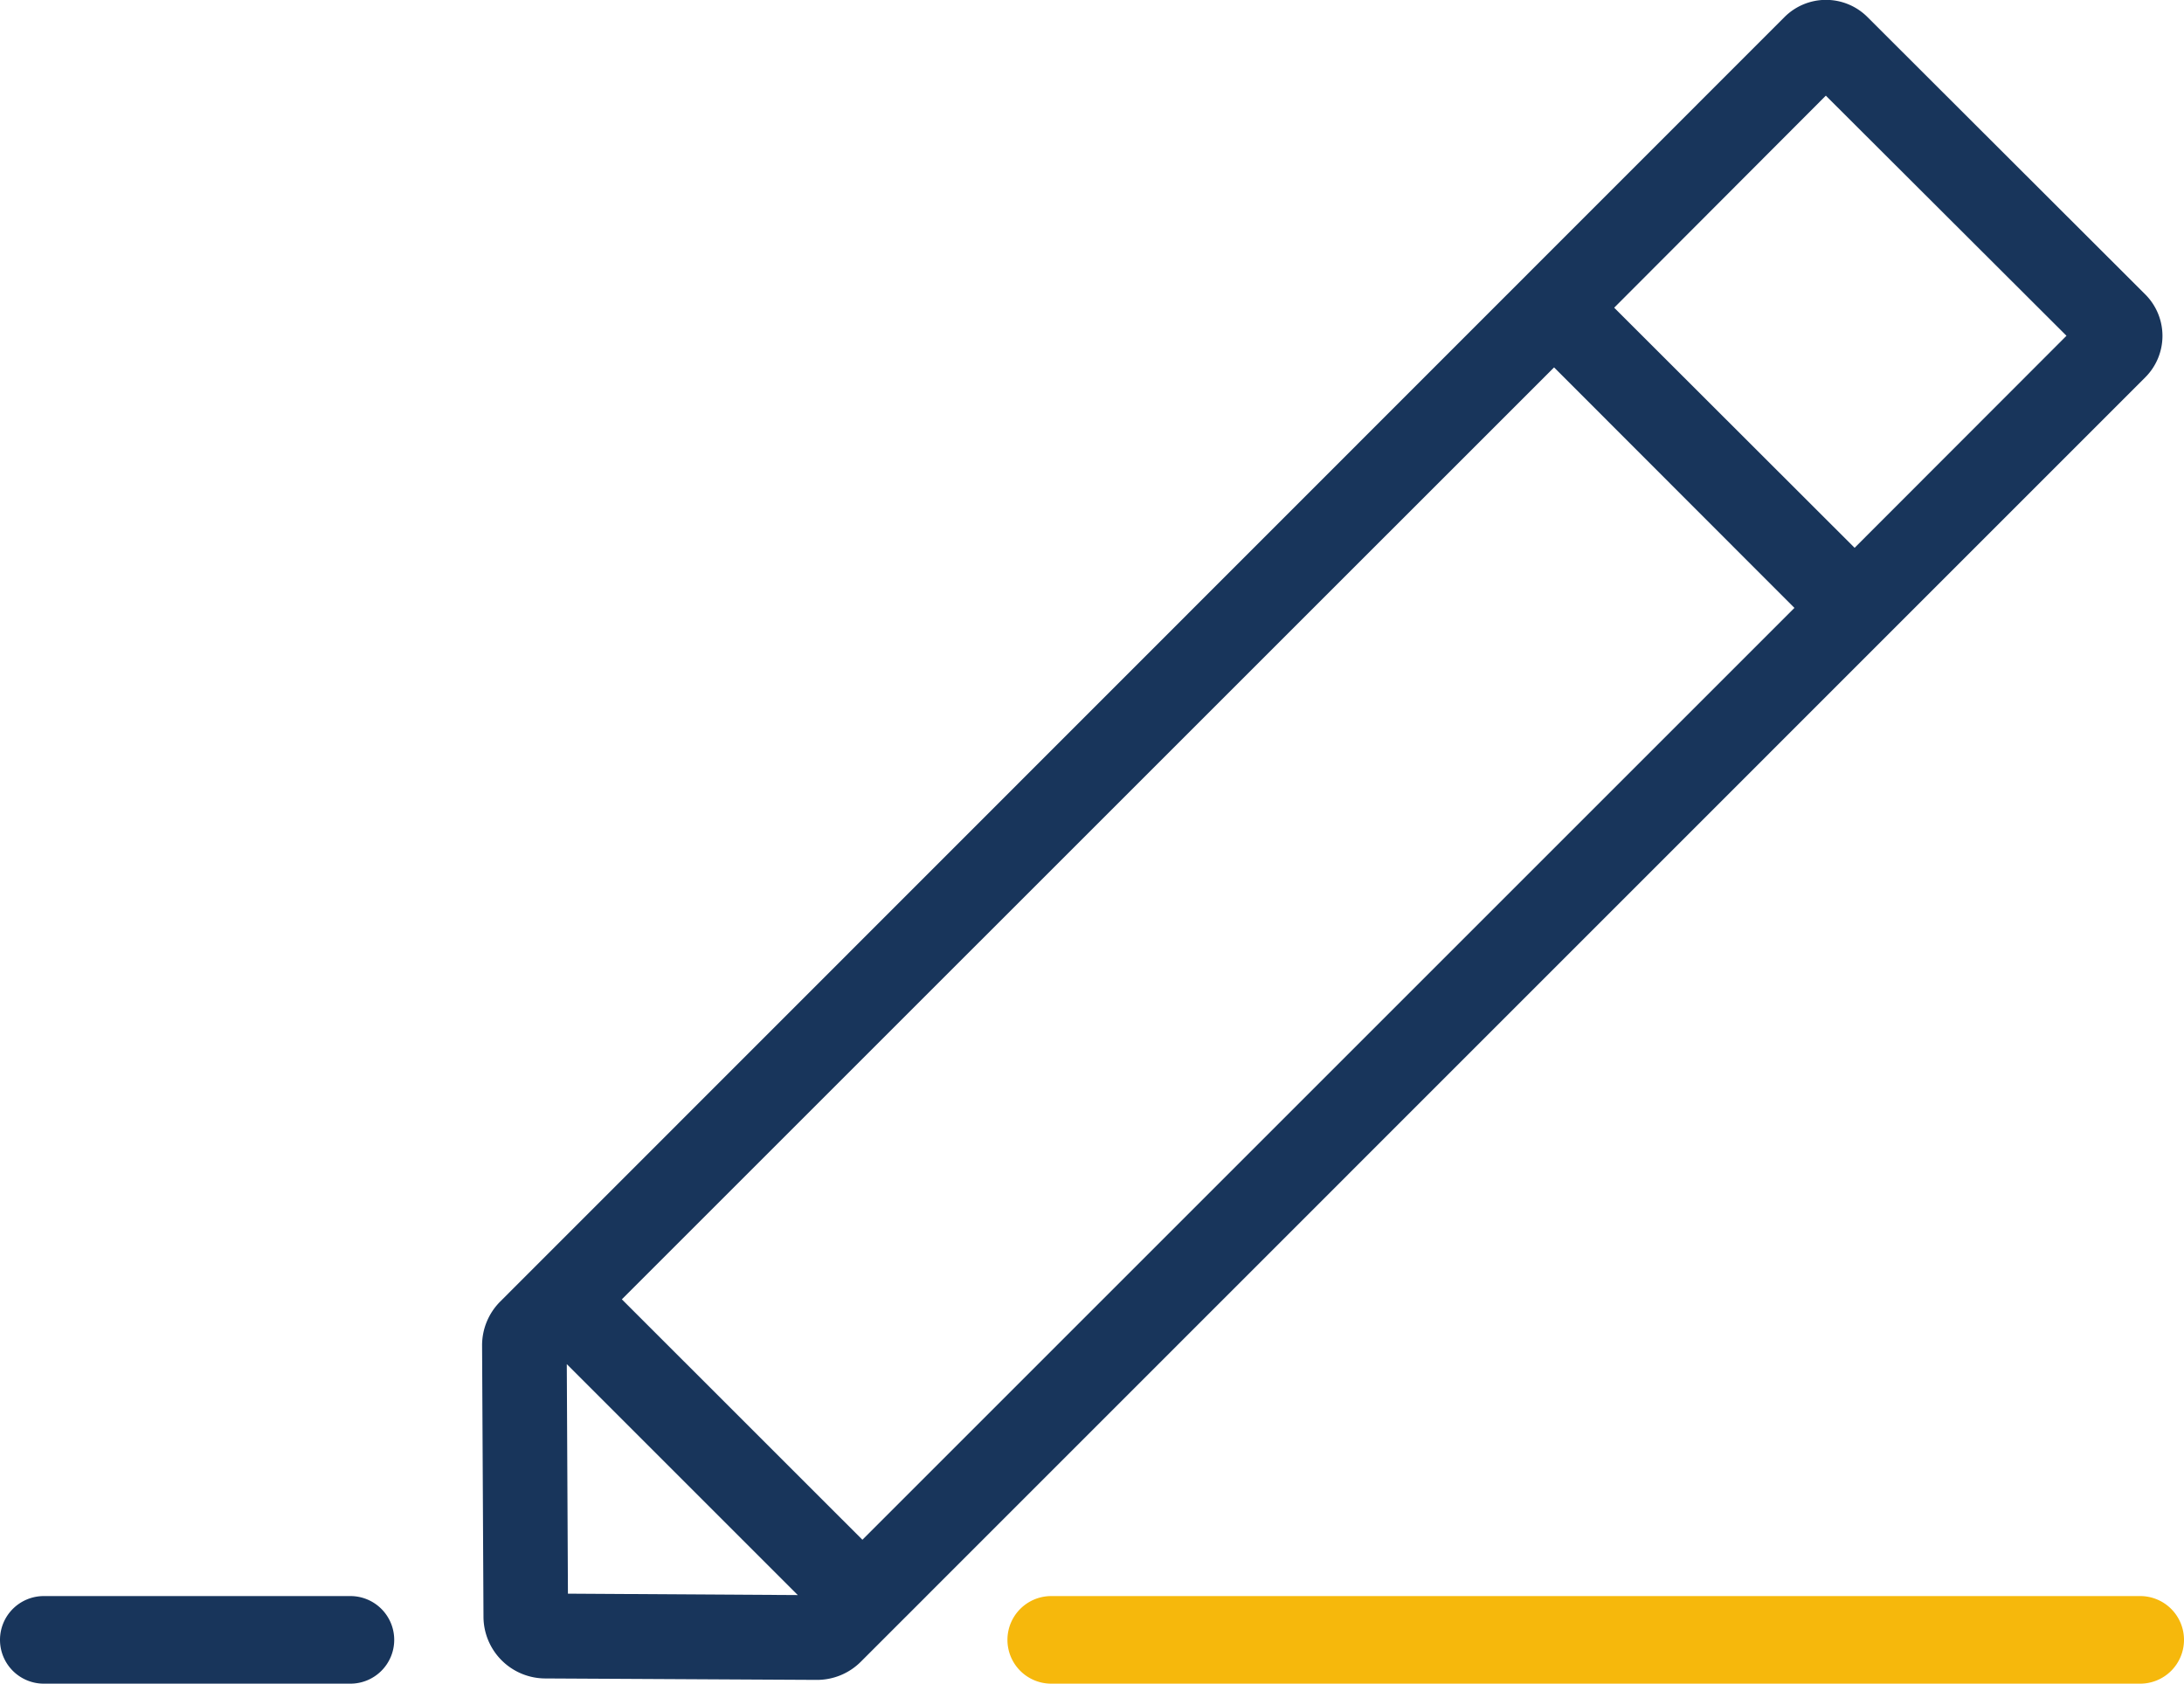
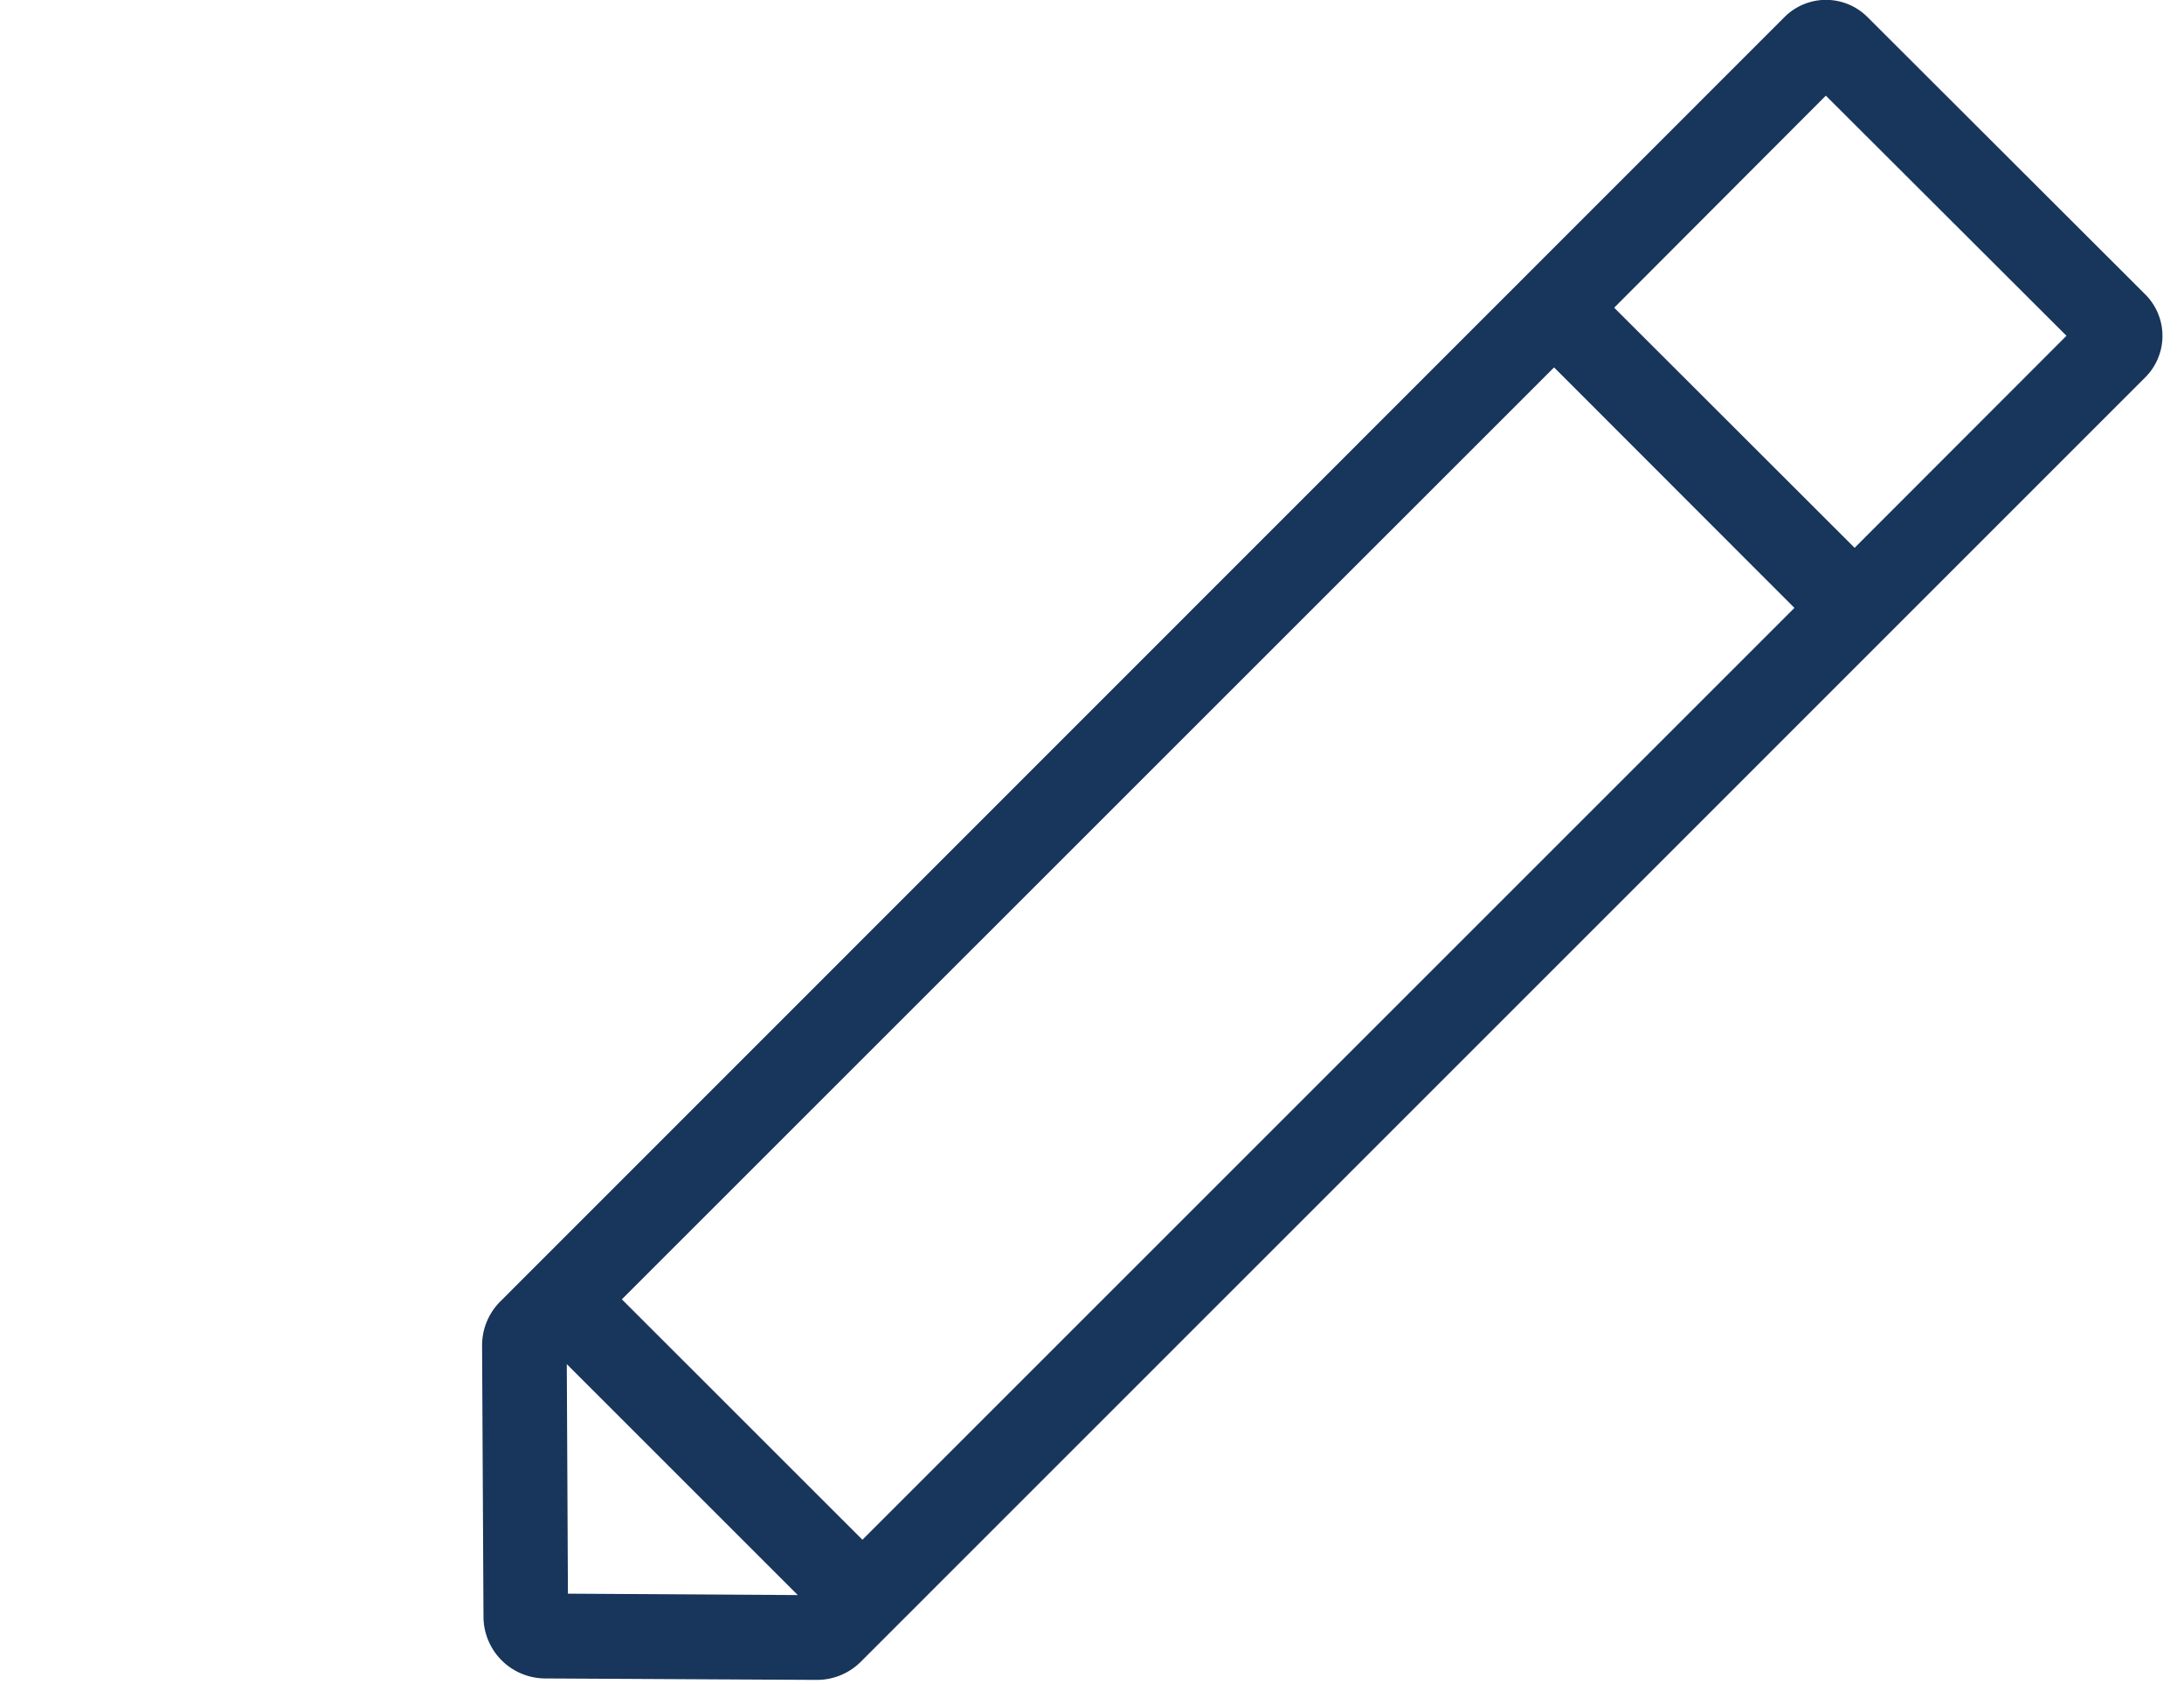
<svg xmlns="http://www.w3.org/2000/svg" width="49.861" height="38.446" viewBox="0 0 49.861 38.446">
  <defs>
    <style>.a{fill:#f6b80c;}.b{fill:#18355b;}</style>
  </defs>
  <g transform="translate(-445 -2207)">
-     <path class="a" d="M1,0H25.861a1,1,0,0,1,1,1h0a1,1,0,0,1-1,1H1A1,1,0,0,1,0,1V1A1,1,0,0,1,1,0Z" transform="translate(468 2243.445)" />
    <path class="b" d="M526.918,366.872,497.6,396.2a1.414,1.414,0,0,0-.414,1.007l.032,6.192a1.414,1.414,0,0,0,1.406,1.407l6.2.033a1.415,1.415,0,0,0,1.008-.414l29.325-29.329a1.338,1.338,0,0,0,0-1.893l-6.339-6.33A1.339,1.339,0,0,0,526.918,366.872Zm.946,1.792,5.494,5.483-4.837,4.842-5.489-5.483ZM499.146,402.87l-.026-5.241,5.273,5.273Zm6.723-1.231-5.492-5.49,21.283-21.28,5.487,5.492Z" transform="translate(-41.18 1840.52)" />
-     <path class="b" d="M1,0H8A1,1,0,0,1,9,1V1A1,1,0,0,1,8,2H1A1,1,0,0,1,0,1V1A1,1,0,0,1,1,0Z" transform="translate(445 2243.445)" />
  </g>
</svg>